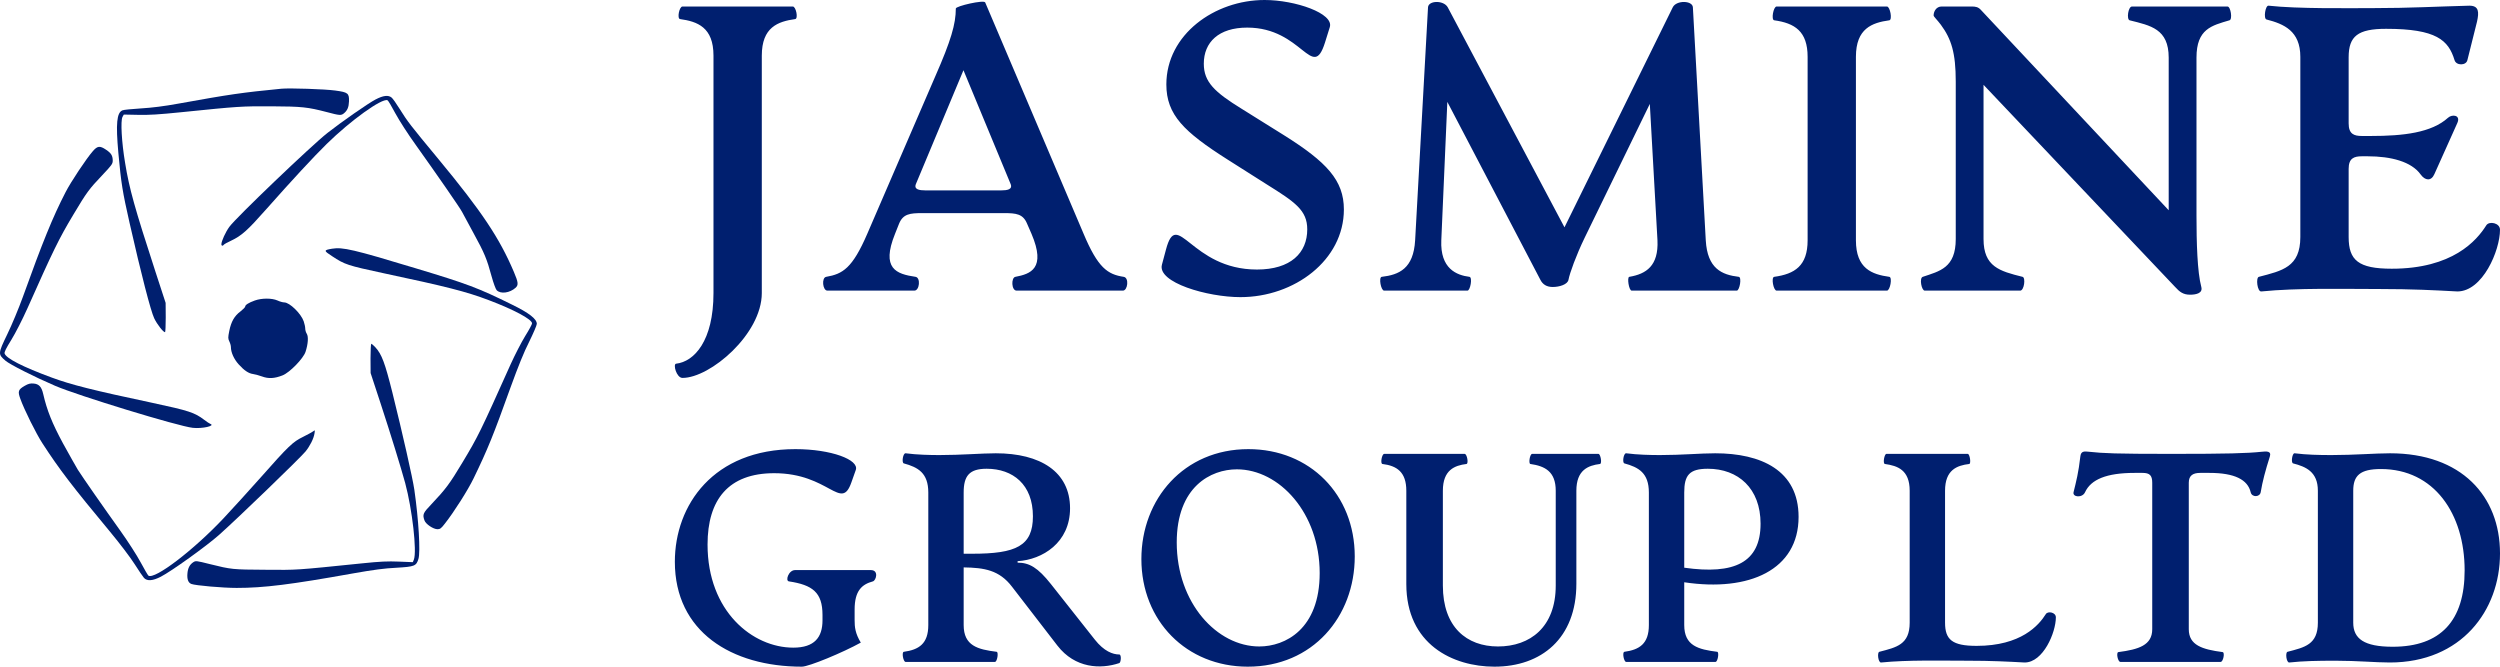
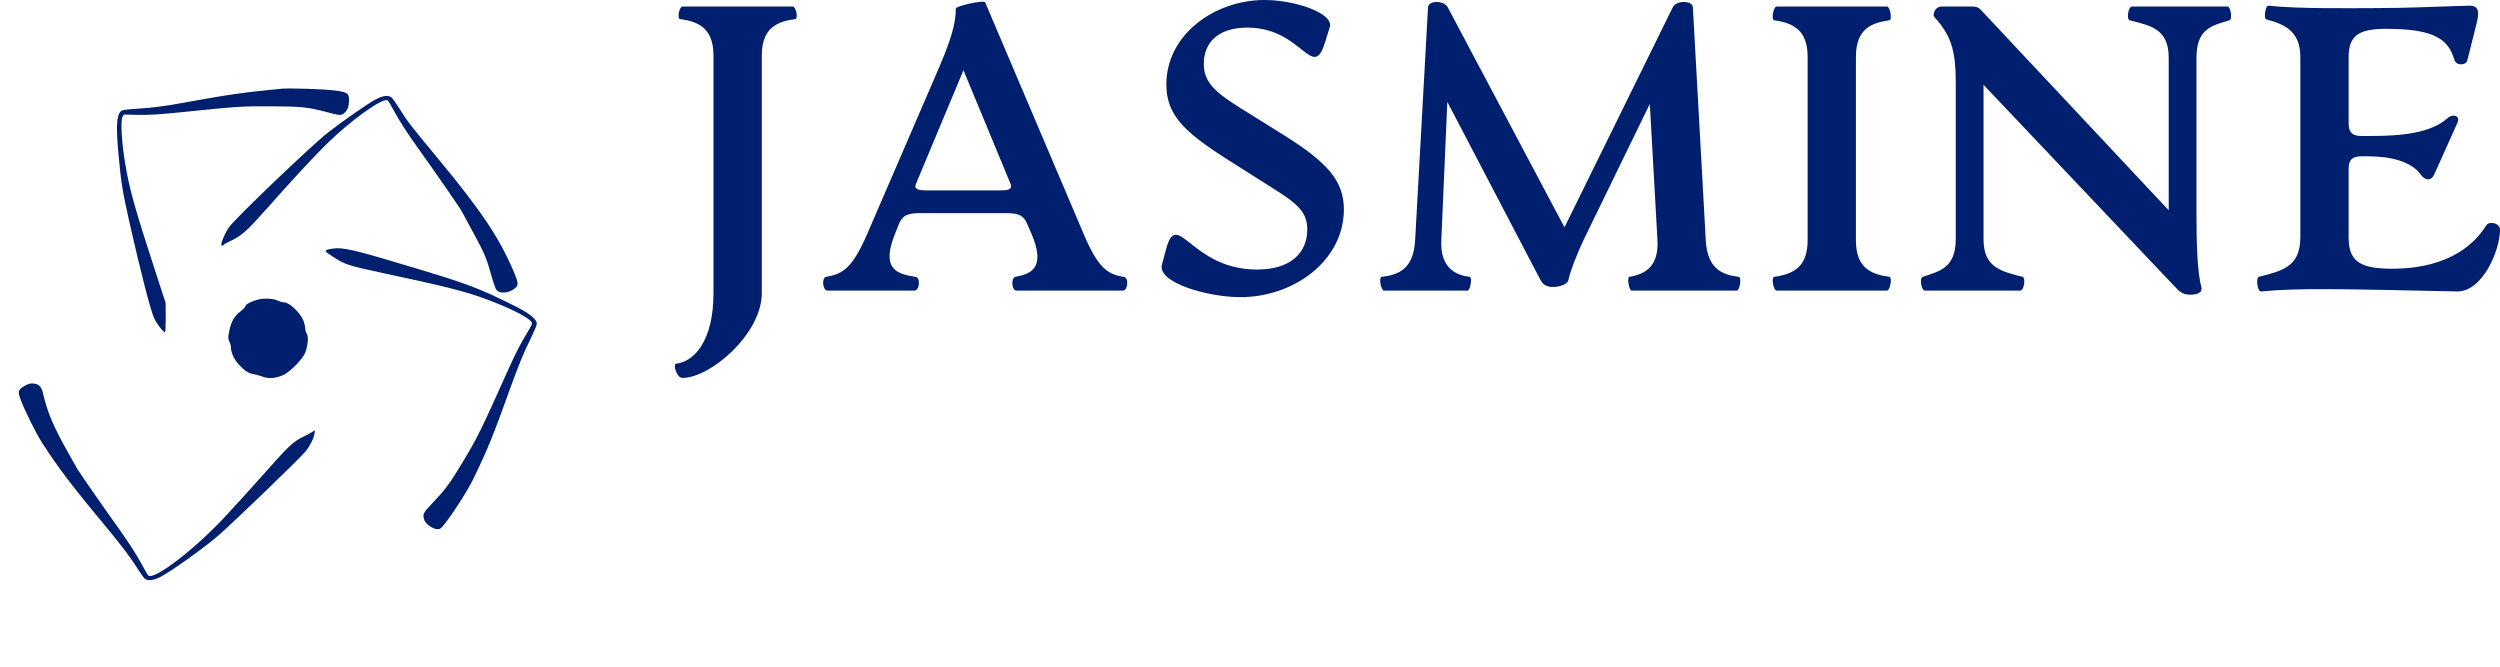
<svg xmlns="http://www.w3.org/2000/svg" width="150" height="40" viewBox="0 0 150 40" fill="none">
  <path d="M16.885 5.323C14.524 5.553 13.809 5.657 10.71 6.216C9.823 6.378 9.12 6.464 8.451 6.505C7.919 6.539 7.422 6.585 7.348 6.62C7.005 6.758 6.942 7.416 7.102 9.18C7.273 11.025 7.348 11.486 7.771 13.36C8.474 16.462 9.046 18.664 9.252 19.097C9.429 19.466 9.795 19.933 9.903 19.933C9.926 19.933 9.944 19.535 9.944 19.051L9.938 18.174L9.326 16.3C8.074 12.455 7.759 11.325 7.508 9.785C7.296 8.534 7.228 7.248 7.348 7.018L7.428 6.874L8.28 6.891C8.931 6.908 9.555 6.868 10.853 6.735C14.346 6.378 14.489 6.372 16.279 6.378C18.126 6.389 18.452 6.424 19.624 6.729C20.378 6.931 20.47 6.937 20.636 6.799C20.842 6.631 20.927 6.43 20.939 6.089C20.956 5.594 20.882 5.536 20.115 5.432C19.492 5.346 17.382 5.277 16.885 5.323Z" fill="#001F6F" />
  <path d="M22.534 5.968C22.099 6.193 20.47 7.329 19.641 7.981C18.669 8.747 14.163 13.054 13.763 13.608C13.534 13.919 13.283 14.473 13.283 14.657C13.283 14.755 13.374 14.773 13.426 14.686C13.443 14.657 13.643 14.542 13.872 14.438C14.501 14.138 14.844 13.833 15.976 12.553C17.497 10.835 18.835 9.387 19.607 8.632C21.047 7.22 22.911 5.882 23.249 6.014C23.289 6.026 23.5 6.383 23.723 6.804C23.969 7.254 24.472 8.038 24.97 8.73C26.176 10.419 27.589 12.455 27.72 12.708C27.783 12.829 28.098 13.412 28.418 14C29.07 15.188 29.212 15.534 29.498 16.589C29.607 16.987 29.744 17.356 29.801 17.413C30.036 17.655 30.59 17.58 30.939 17.263C31.116 17.096 31.099 16.94 30.831 16.312C29.967 14.277 28.904 12.685 26.314 9.555C24.581 7.462 24.461 7.306 23.975 6.528C23.78 6.211 23.563 5.905 23.495 5.853C23.3 5.692 22.997 5.726 22.534 5.968Z" fill="#001F6F" />
-   <path d="M5.575 9.065C5.181 9.514 4.249 10.915 3.934 11.532C3.168 13.014 2.539 14.565 1.367 17.828C1.127 18.491 0.709 19.5 0.435 20.06C-0.125 21.224 -0.125 21.247 0.326 21.64C0.584 21.864 2.036 22.602 3.311 23.15C4.678 23.738 10.698 25.577 11.567 25.67C12.139 25.733 12.94 25.549 12.62 25.433C12.562 25.41 12.396 25.301 12.254 25.191C11.682 24.753 11.322 24.638 9.166 24.176C5.529 23.404 4.283 23.087 3.105 22.654C1.367 22.014 0.366 21.501 0.275 21.207C0.252 21.126 0.372 20.884 0.681 20.388C0.938 19.967 1.333 19.195 1.647 18.497C3.191 15.032 3.528 14.334 4.403 12.876C5.204 11.532 5.346 11.342 6.136 10.512C6.713 9.901 6.764 9.831 6.764 9.63C6.759 9.336 6.673 9.191 6.364 8.984C5.998 8.736 5.85 8.747 5.575 9.065Z" fill="#001F6F" />
  <path d="M19.927 14.922C19.412 15.009 19.412 15.038 19.927 15.372C20.682 15.874 20.865 15.931 22.986 16.387C26.805 17.2 27.966 17.494 29.321 18.007C30.819 18.572 31.923 19.16 31.923 19.402C31.923 19.46 31.74 19.8 31.511 20.163C31.288 20.527 30.899 21.282 30.648 21.835C28.801 25.952 28.692 26.177 27.732 27.774C26.983 29.025 26.737 29.354 25.879 30.259C25.382 30.778 25.342 30.865 25.467 31.222C25.542 31.447 25.999 31.753 26.251 31.753C26.405 31.753 26.474 31.701 26.691 31.418C27.234 30.732 28.086 29.389 28.418 28.697C29.27 26.938 29.59 26.148 30.642 23.219C31.099 21.962 31.437 21.121 31.757 20.492C32.003 19.991 32.209 19.512 32.209 19.431C32.209 19.137 31.74 18.774 30.711 18.272C28.692 17.275 28.046 17.033 24.947 16.099C21.191 14.963 20.567 14.819 19.927 14.922Z" fill="#001F6F" />
  <path d="M15.29 18.03C14.918 18.163 14.712 18.295 14.712 18.393C14.712 18.434 14.586 18.561 14.432 18.682C14.066 18.953 13.872 19.293 13.757 19.852C13.677 20.256 13.677 20.313 13.763 20.492C13.815 20.596 13.854 20.746 13.854 20.821C13.854 21.144 14.037 21.547 14.318 21.859C14.655 22.233 14.918 22.406 15.181 22.441C15.284 22.453 15.524 22.516 15.713 22.585C16.113 22.735 16.473 22.712 16.954 22.522C17.382 22.354 18.2 21.513 18.332 21.109C18.486 20.642 18.515 20.192 18.406 20.025C18.354 19.944 18.314 19.806 18.314 19.714C18.314 19.622 18.274 19.431 18.223 19.281C18.063 18.814 17.377 18.145 17.056 18.145C16.971 18.145 16.788 18.094 16.651 18.03C16.319 17.88 15.707 17.88 15.29 18.03Z" fill="#001F6F" />
-   <path d="M22.231 21.501L22.237 22.383L22.843 24.228C23.426 26.004 24.067 28.085 24.312 28.985C24.735 30.559 25.021 33.073 24.833 33.575L24.77 33.73L23.929 33.696C23.266 33.667 22.809 33.69 21.745 33.799C17.68 34.214 17.88 34.203 15.913 34.186C13.94 34.174 13.889 34.168 12.585 33.845C11.785 33.644 11.745 33.638 11.602 33.73C11.384 33.874 11.276 34.076 11.247 34.393C11.213 34.751 11.293 34.97 11.487 35.039C11.727 35.131 13.368 35.275 14.198 35.275C15.821 35.275 17.422 35.079 21.213 34.399C22.42 34.186 23.072 34.099 23.781 34.065C24.878 34.001 24.976 33.961 25.107 33.534C25.233 33.119 25.119 31.188 24.861 29.389C24.758 28.679 24.146 25.981 23.546 23.565C23.094 21.761 22.906 21.259 22.523 20.838C22.414 20.723 22.3 20.625 22.277 20.625C22.254 20.625 22.231 21.023 22.231 21.501Z" fill="#001F6F" />
  <path d="M1.481 23.15C1.092 23.375 1.058 23.479 1.218 23.923C1.453 24.58 2.173 26.033 2.556 26.615C3.563 28.166 4.329 29.169 6.616 31.92C7.193 32.617 7.828 33.453 8.08 33.851C8.325 34.237 8.577 34.606 8.64 34.676C8.829 34.877 9.166 34.854 9.652 34.601C10.281 34.278 12.379 32.773 13.14 32.098C14.249 31.113 17.966 27.526 18.332 27.088C18.595 26.765 18.823 26.315 18.869 26.01C18.903 25.797 18.898 25.791 18.795 25.877C18.738 25.923 18.457 26.073 18.183 26.212C17.571 26.512 17.331 26.736 15.633 28.656C14.964 29.406 13.98 30.496 13.437 31.072C11.63 32.998 9.275 34.797 8.903 34.537C8.869 34.508 8.663 34.157 8.44 33.742C8.211 33.315 7.685 32.496 7.216 31.839C6.17 30.38 4.975 28.662 4.666 28.178C4.54 27.97 4.14 27.255 3.774 26.592C3.128 25.393 2.819 24.626 2.591 23.634C2.493 23.208 2.339 23.041 2.019 23.012C1.813 22.994 1.704 23.023 1.481 23.15Z" fill="#001F6F" />
-   <path d="M40.949 22.675C40.587 22.675 40.37 21.847 40.563 21.822C41.65 21.701 42.809 20.459 42.809 17.584V3.337C42.809 1.632 41.843 1.291 40.804 1.145C40.611 1.12 40.756 0.39 40.949 0.39H47.567C47.761 0.39 47.906 1.12 47.712 1.145C46.674 1.291 45.708 1.632 45.708 3.337V17.584C45.708 20.044 42.616 22.675 40.949 22.675ZM67.421 16.61C67.759 16.659 67.663 17.438 67.373 17.438H60.996C60.682 17.438 60.658 16.659 60.924 16.61C61.818 16.44 62.784 16.123 61.89 14.029L61.624 13.42C61.383 12.835 60.972 12.787 60.248 12.787H55.32C54.596 12.787 54.185 12.835 53.944 13.42L53.702 14.029C52.857 16.123 53.775 16.44 54.934 16.61C55.248 16.659 55.175 17.438 54.861 17.438H49.645C49.355 17.438 49.282 16.659 49.572 16.61C50.562 16.44 51.142 16.099 52.036 14.029L56.117 4.579C57.059 2.436 57.349 1.437 57.349 0.511C57.349 0.365 59.04 -0.024 59.112 0.146L65.006 14.004C65.875 16.075 66.455 16.464 67.421 16.61ZM60.079 11.423C60.417 11.423 60.779 11.374 60.634 11.033L57.808 4.213L54.958 11.033C54.813 11.374 55.175 11.423 55.514 11.423H60.079ZM74.425 17.828C72.445 17.828 69.426 16.951 69.716 15.88L69.957 14.979C70.633 12.421 71.43 16.172 75.416 16.172C77.445 16.172 78.435 15.173 78.435 13.761C78.435 12.616 77.71 12.129 75.995 11.057L73.653 9.572C71.044 7.915 69.981 6.893 69.981 5.066C69.981 2.07 72.88 0 75.875 0C77.71 0 80.053 0.804 79.787 1.632L79.498 2.557C78.749 4.92 78.145 1.656 74.836 1.656C73.121 1.656 72.228 2.533 72.228 3.824C72.228 4.92 72.88 5.529 74.498 6.527L77.034 8.11C79.594 9.718 80.633 10.814 80.633 12.567C80.633 15.612 77.662 17.828 74.425 17.828ZM104.327 16.61C104.52 16.635 104.375 17.438 104.206 17.438H97.902C97.733 17.438 97.612 16.635 97.757 16.61C98.772 16.44 99.52 15.953 99.448 14.418L98.989 6.235L95.076 14.272C94.569 15.319 94.183 16.391 94.11 16.781C94.062 17.073 93.555 17.219 93.168 17.219C92.806 17.219 92.564 17.073 92.419 16.781L86.84 6.113L86.478 14.418C86.405 16.123 87.396 16.513 88.168 16.61C88.362 16.635 88.217 17.438 88.048 17.438H83.048C82.855 17.438 82.71 16.635 82.903 16.61C83.942 16.488 84.811 16.123 84.908 14.418L85.681 0.438C85.705 0.024 86.623 1.45169e-07 86.864 0.438L93.869 13.639L100.366 0.438C100.583 1.45169e-07 101.549 0.024 101.573 0.438L102.346 14.418C102.443 16.123 103.312 16.488 104.327 16.61ZM106.597 17.438C106.404 17.438 106.259 16.635 106.452 16.61C107.684 16.44 108.457 15.953 108.457 14.418V3.41C108.457 1.875 107.684 1.388 106.452 1.218C106.259 1.193 106.404 0.39 106.597 0.39H113.215C113.408 0.39 113.553 1.193 113.36 1.218C112.321 1.364 111.355 1.705 111.355 3.41V14.418C111.355 16.123 112.321 16.464 113.36 16.61C113.553 16.635 113.408 17.438 113.215 17.438H106.597ZM131.402 17.682C130.992 17.682 130.774 17.512 130.509 17.219L119.012 5.09V14.345C119.012 16.001 119.978 16.269 121.355 16.61C121.548 16.659 121.451 17.438 121.21 17.438H115.485C115.292 17.438 115.147 16.683 115.365 16.61C116.379 16.269 117.345 16.075 117.345 14.345V4.895C117.345 3.166 117.08 2.338 116.452 1.486C116.234 1.193 116.017 0.999 116.017 0.926C116.017 0.706 116.162 0.39 116.5 0.39H118.287C118.529 0.39 118.698 0.414 118.867 0.609L130.122 12.616V3.458C130.122 1.729 129.035 1.534 127.779 1.218C127.586 1.169 127.683 0.39 127.924 0.39H133.649C133.842 0.39 133.962 1.169 133.769 1.218C132.707 1.534 131.789 1.729 131.789 3.458V12.933C131.789 14.54 131.837 16.318 132.079 17.219C132.175 17.584 131.789 17.682 131.402 17.682ZM135.677 17.487C135.436 17.512 135.339 16.659 135.532 16.61C136.933 16.245 138.02 16.026 138.02 14.223V3.41C138.02 1.851 137.03 1.437 135.991 1.169C135.798 1.12 135.919 0.317 136.112 0.341C137.875 0.536 140.919 0.487 142.392 0.487C144.59 0.487 146.184 0.39 148.164 0.341C148.744 0.341 148.744 0.731 148.623 1.291L148.044 3.605C147.971 3.946 147.367 3.946 147.271 3.605C146.908 2.411 146.184 1.729 143.165 1.729C141.474 1.729 140.919 2.168 140.919 3.434V7.404C140.919 8.037 141.233 8.159 141.716 8.159H142.247C144.203 8.159 145.894 7.964 146.884 7.063C147.126 6.844 147.657 6.893 147.44 7.38L146.063 10.448C145.87 10.887 145.508 10.838 145.242 10.473C144.686 9.693 143.455 9.377 142.054 9.377H141.716C141.233 9.377 140.919 9.499 140.919 10.132V14.223C140.919 15.612 141.498 16.123 143.503 16.123C147.15 16.123 148.599 14.443 149.179 13.517C149.348 13.249 150 13.371 150 13.785C150 15.027 148.961 17.487 147.44 17.487C146.087 17.414 144.759 17.341 142.73 17.341C140.508 17.341 137.875 17.268 135.677 17.487Z" fill="#001F6F" />
-   <path d="M48.112 40C43.886 40 40.491 37.896 40.491 33.706C40.491 30.3 42.807 26.948 47.723 26.948C49.88 26.948 51.56 27.59 51.348 28.196L51.083 28.945C50.464 30.71 49.757 28.392 46.45 28.392C43.709 28.392 42.453 29.979 42.453 32.672C42.453 36.684 45.159 38.859 47.599 38.859C48.872 38.859 49.35 38.235 49.35 37.218V36.897C49.35 35.542 48.749 35.096 47.334 34.883C47.104 34.847 47.316 34.205 47.705 34.205H52.25C52.745 34.205 52.568 34.829 52.373 34.883C51.719 35.061 51.277 35.435 51.277 36.577V37.201C51.277 37.629 51.313 38.003 51.648 38.556C50.588 39.144 48.536 40 48.112 40ZM67.156 39.269C67.298 39.269 67.262 39.75 67.156 39.786C66.042 40.16 64.504 40.107 63.443 38.734L60.72 35.203C59.959 34.205 59.058 34.062 57.82 34.044V37.504C57.82 38.752 58.669 38.966 59.8 39.108C59.924 39.126 59.836 39.715 59.694 39.715H54.336C54.195 39.715 54.089 39.126 54.23 39.108C55.132 38.984 55.698 38.627 55.698 37.504V29.551C55.698 28.374 55.079 28.035 54.23 27.804C54.089 27.768 54.177 27.18 54.336 27.197C55.026 27.287 55.804 27.304 56.37 27.304C57.678 27.304 58.898 27.197 59.747 27.197C62.417 27.197 64.203 28.303 64.203 30.496C64.203 32.565 62.541 33.581 61.056 33.67V33.759C61.763 33.759 62.276 34.062 63.054 35.043L65.689 38.377C66.237 39.073 66.767 39.269 67.156 39.269ZM58.333 33.224C60.967 33.224 61.975 32.761 61.975 30.978C61.975 29.07 60.773 28.125 59.199 28.125C58.156 28.125 57.82 28.553 57.82 29.551V33.224H58.333ZM74.866 40C71.188 40 68.483 37.254 68.483 33.545C68.483 29.943 71.029 26.948 74.901 26.948C78.597 26.948 81.285 29.676 81.285 33.385C81.285 37.004 78.756 40 74.866 40ZM75.556 38.788C77.112 38.788 79.181 37.753 79.181 34.383C79.181 30.782 76.758 28.16 74.212 28.16C72.656 28.16 70.604 29.195 70.604 32.547C70.604 36.184 73.027 38.788 75.556 38.788ZM89.666 40C87.173 40 84.379 38.663 84.379 35.043V29.444C84.379 28.321 83.813 27.946 82.947 27.839C82.805 27.822 82.912 27.233 83.053 27.233H87.88C88.022 27.233 88.128 27.822 87.987 27.839C87.279 27.928 86.572 28.196 86.572 29.444V35.132C86.572 37.629 88.004 38.788 89.879 38.788C91.806 38.788 93.344 37.629 93.344 35.132V29.444C93.344 28.285 92.69 27.964 91.824 27.839C91.7 27.822 91.788 27.233 91.93 27.233H95.908C96.032 27.233 96.138 27.822 95.997 27.839C95.29 27.928 94.582 28.196 94.582 29.444V35.025C94.582 38.306 92.478 40 89.666 40ZM107.915 31.013C107.915 34.187 104.962 35.525 101.054 34.936V37.504C101.054 38.752 101.903 38.966 103.035 39.108C103.158 39.126 103.07 39.715 102.928 39.715H97.571C97.429 39.715 97.323 39.126 97.465 39.108C98.366 38.984 98.932 38.627 98.932 37.504V29.551C98.932 28.374 98.313 28.035 97.465 27.804C97.323 27.768 97.412 27.18 97.571 27.197C98.26 27.287 99.038 27.304 99.604 27.304C100.913 27.304 102.009 27.197 102.911 27.197C105.652 27.197 107.915 28.214 107.915 31.013ZM102.469 28.125C101.355 28.125 101.054 28.517 101.054 29.551V34.062C104.06 34.49 105.634 33.759 105.634 31.423C105.634 29.302 104.29 28.125 102.469 28.125ZM112.866 39.75C112.689 39.768 112.619 39.144 112.76 39.108C113.786 38.841 114.581 38.681 114.581 37.361V29.444C114.581 28.196 113.856 27.946 113.096 27.839C112.955 27.822 113.061 27.233 113.184 27.233H118.065C118.189 27.233 118.277 27.822 118.153 27.839C117.411 27.928 116.703 28.196 116.703 29.444V37.361C116.703 38.377 117.128 38.752 118.595 38.752C121.265 38.752 122.326 37.522 122.751 36.844C122.875 36.648 123.352 36.737 123.352 37.04C123.352 37.95 122.592 39.75 121.478 39.75C120.487 39.697 119.515 39.643 118.03 39.643C116.403 39.643 114.475 39.59 112.866 39.75ZM127.225 39.715C127.065 39.715 126.959 39.144 127.101 39.126C128.321 38.966 129.134 38.716 129.134 37.753V28.963C129.134 28.517 128.975 28.374 128.551 28.374H128.073C126.393 28.374 125.456 28.767 125.103 29.533C124.943 29.89 124.342 29.836 124.413 29.533C124.572 28.891 124.714 28.339 124.82 27.394C124.855 27.055 125.05 27.073 125.368 27.108C126.181 27.197 126.924 27.233 130.284 27.233C133.643 27.233 134.828 27.197 135.677 27.108C135.995 27.073 136.296 27.055 136.19 27.394C135.924 28.232 135.748 28.891 135.642 29.533C135.588 29.836 135.111 29.854 135.04 29.533C134.863 28.784 134.085 28.374 132.565 28.374H132.017C131.592 28.374 131.327 28.517 131.327 28.963V37.753C131.327 38.716 132.14 38.966 133.36 39.126C133.502 39.144 133.396 39.715 133.237 39.715H127.225ZM137.357 39.75C137.18 39.768 137.109 39.144 137.251 39.108C138.276 38.841 139.072 38.681 139.072 37.361V29.444C139.072 28.303 138.347 28 137.587 27.804C137.445 27.768 137.534 27.18 137.675 27.197C138.4 27.287 139.143 27.304 139.885 27.304C141.265 27.304 142.502 27.197 143.404 27.197C147.683 27.197 150 29.765 150 33.206C150 36.63 147.683 39.75 143.387 39.75C142.538 39.75 141.441 39.643 140.133 39.643C139.037 39.643 138.17 39.661 137.357 39.75ZM143.563 38.805C146.446 38.805 147.878 37.236 147.878 34.223C147.878 30.817 146.039 28.142 142.856 28.142C141.601 28.142 141.194 28.535 141.194 29.444V37.361C141.194 38.324 141.848 38.805 143.563 38.805Z" fill="#001F6F" />
+   <path d="M40.949 22.675C40.587 22.675 40.37 21.847 40.563 21.822C41.65 21.701 42.809 20.459 42.809 17.584V3.337C42.809 1.632 41.843 1.291 40.804 1.145C40.611 1.12 40.756 0.39 40.949 0.39H47.567C47.761 0.39 47.906 1.12 47.712 1.145C46.674 1.291 45.708 1.632 45.708 3.337V17.584C45.708 20.044 42.616 22.675 40.949 22.675ZM67.421 16.61C67.759 16.659 67.663 17.438 67.373 17.438H60.996C60.682 17.438 60.658 16.659 60.924 16.61C61.818 16.44 62.784 16.123 61.89 14.029L61.624 13.42C61.383 12.835 60.972 12.787 60.248 12.787H55.32C54.596 12.787 54.185 12.835 53.944 13.42L53.702 14.029C52.857 16.123 53.775 16.44 54.934 16.61C55.248 16.659 55.175 17.438 54.861 17.438H49.645C49.355 17.438 49.282 16.659 49.572 16.61C50.562 16.44 51.142 16.099 52.036 14.029L56.117 4.579C57.059 2.436 57.349 1.437 57.349 0.511C57.349 0.365 59.04 -0.024 59.112 0.146L65.006 14.004C65.875 16.075 66.455 16.464 67.421 16.61ZM60.079 11.423C60.417 11.423 60.779 11.374 60.634 11.033L57.808 4.213L54.958 11.033C54.813 11.374 55.175 11.423 55.514 11.423H60.079ZM74.425 17.828C72.445 17.828 69.426 16.951 69.716 15.88L69.957 14.979C70.633 12.421 71.43 16.172 75.416 16.172C77.445 16.172 78.435 15.173 78.435 13.761C78.435 12.616 77.71 12.129 75.995 11.057L73.653 9.572C71.044 7.915 69.981 6.893 69.981 5.066C69.981 2.07 72.88 0 75.875 0C77.71 0 80.053 0.804 79.787 1.632L79.498 2.557C78.749 4.92 78.145 1.656 74.836 1.656C73.121 1.656 72.228 2.533 72.228 3.824C72.228 4.92 72.88 5.529 74.498 6.527L77.034 8.11C79.594 9.718 80.633 10.814 80.633 12.567C80.633 15.612 77.662 17.828 74.425 17.828ZM104.327 16.61C104.52 16.635 104.375 17.438 104.206 17.438H97.902C97.733 17.438 97.612 16.635 97.757 16.61C98.772 16.44 99.52 15.953 99.448 14.418L98.989 6.235L95.076 14.272C94.569 15.319 94.183 16.391 94.11 16.781C94.062 17.073 93.555 17.219 93.168 17.219C92.806 17.219 92.564 17.073 92.419 16.781L86.84 6.113L86.478 14.418C86.405 16.123 87.396 16.513 88.168 16.61C88.362 16.635 88.217 17.438 88.048 17.438H83.048C82.855 17.438 82.71 16.635 82.903 16.61C83.942 16.488 84.811 16.123 84.908 14.418L85.681 0.438C85.705 0.024 86.623 1.45169e-07 86.864 0.438L93.869 13.639L100.366 0.438C100.583 1.45169e-07 101.549 0.024 101.573 0.438L102.346 14.418C102.443 16.123 103.312 16.488 104.327 16.61ZM106.597 17.438C106.404 17.438 106.259 16.635 106.452 16.61C107.684 16.44 108.457 15.953 108.457 14.418V3.41C108.457 1.875 107.684 1.388 106.452 1.218C106.259 1.193 106.404 0.39 106.597 0.39H113.215C113.408 0.39 113.553 1.193 113.36 1.218C112.321 1.364 111.355 1.705 111.355 3.41V14.418C111.355 16.123 112.321 16.464 113.36 16.61C113.553 16.635 113.408 17.438 113.215 17.438H106.597ZM131.402 17.682C130.992 17.682 130.774 17.512 130.509 17.219L119.012 5.09V14.345C119.012 16.001 119.978 16.269 121.355 16.61C121.548 16.659 121.451 17.438 121.21 17.438H115.485C115.292 17.438 115.147 16.683 115.365 16.61C116.379 16.269 117.345 16.075 117.345 14.345V4.895C117.345 3.166 117.08 2.338 116.452 1.486C116.234 1.193 116.017 0.999 116.017 0.926C116.017 0.706 116.162 0.39 116.5 0.39H118.287C118.529 0.39 118.698 0.414 118.867 0.609L130.122 12.616V3.458C130.122 1.729 129.035 1.534 127.779 1.218C127.586 1.169 127.683 0.39 127.924 0.39H133.649C133.842 0.39 133.962 1.169 133.769 1.218C132.707 1.534 131.789 1.729 131.789 3.458V12.933C131.789 14.54 131.837 16.318 132.079 17.219C132.175 17.584 131.789 17.682 131.402 17.682ZM135.677 17.487C135.436 17.512 135.339 16.659 135.532 16.61C136.933 16.245 138.02 16.026 138.02 14.223V3.41C138.02 1.851 137.03 1.437 135.991 1.169C135.798 1.12 135.919 0.317 136.112 0.341C137.875 0.536 140.919 0.487 142.392 0.487C144.59 0.487 146.184 0.39 148.164 0.341C148.744 0.341 148.744 0.731 148.623 1.291L148.044 3.605C147.971 3.946 147.367 3.946 147.271 3.605C146.908 2.411 146.184 1.729 143.165 1.729C141.474 1.729 140.919 2.168 140.919 3.434V7.404C140.919 8.037 141.233 8.159 141.716 8.159H142.247C144.203 8.159 145.894 7.964 146.884 7.063C147.126 6.844 147.657 6.893 147.44 7.38L146.063 10.448C145.87 10.887 145.508 10.838 145.242 10.473C144.686 9.693 143.455 9.377 142.054 9.377H141.716C141.233 9.377 140.919 9.499 140.919 10.132V14.223C140.919 15.612 141.498 16.123 143.503 16.123C147.15 16.123 148.599 14.443 149.179 13.517C149.348 13.249 150 13.371 150 13.785C150 15.027 148.961 17.487 147.44 17.487C140.508 17.341 137.875 17.268 135.677 17.487Z" fill="#001F6F" />
</svg>